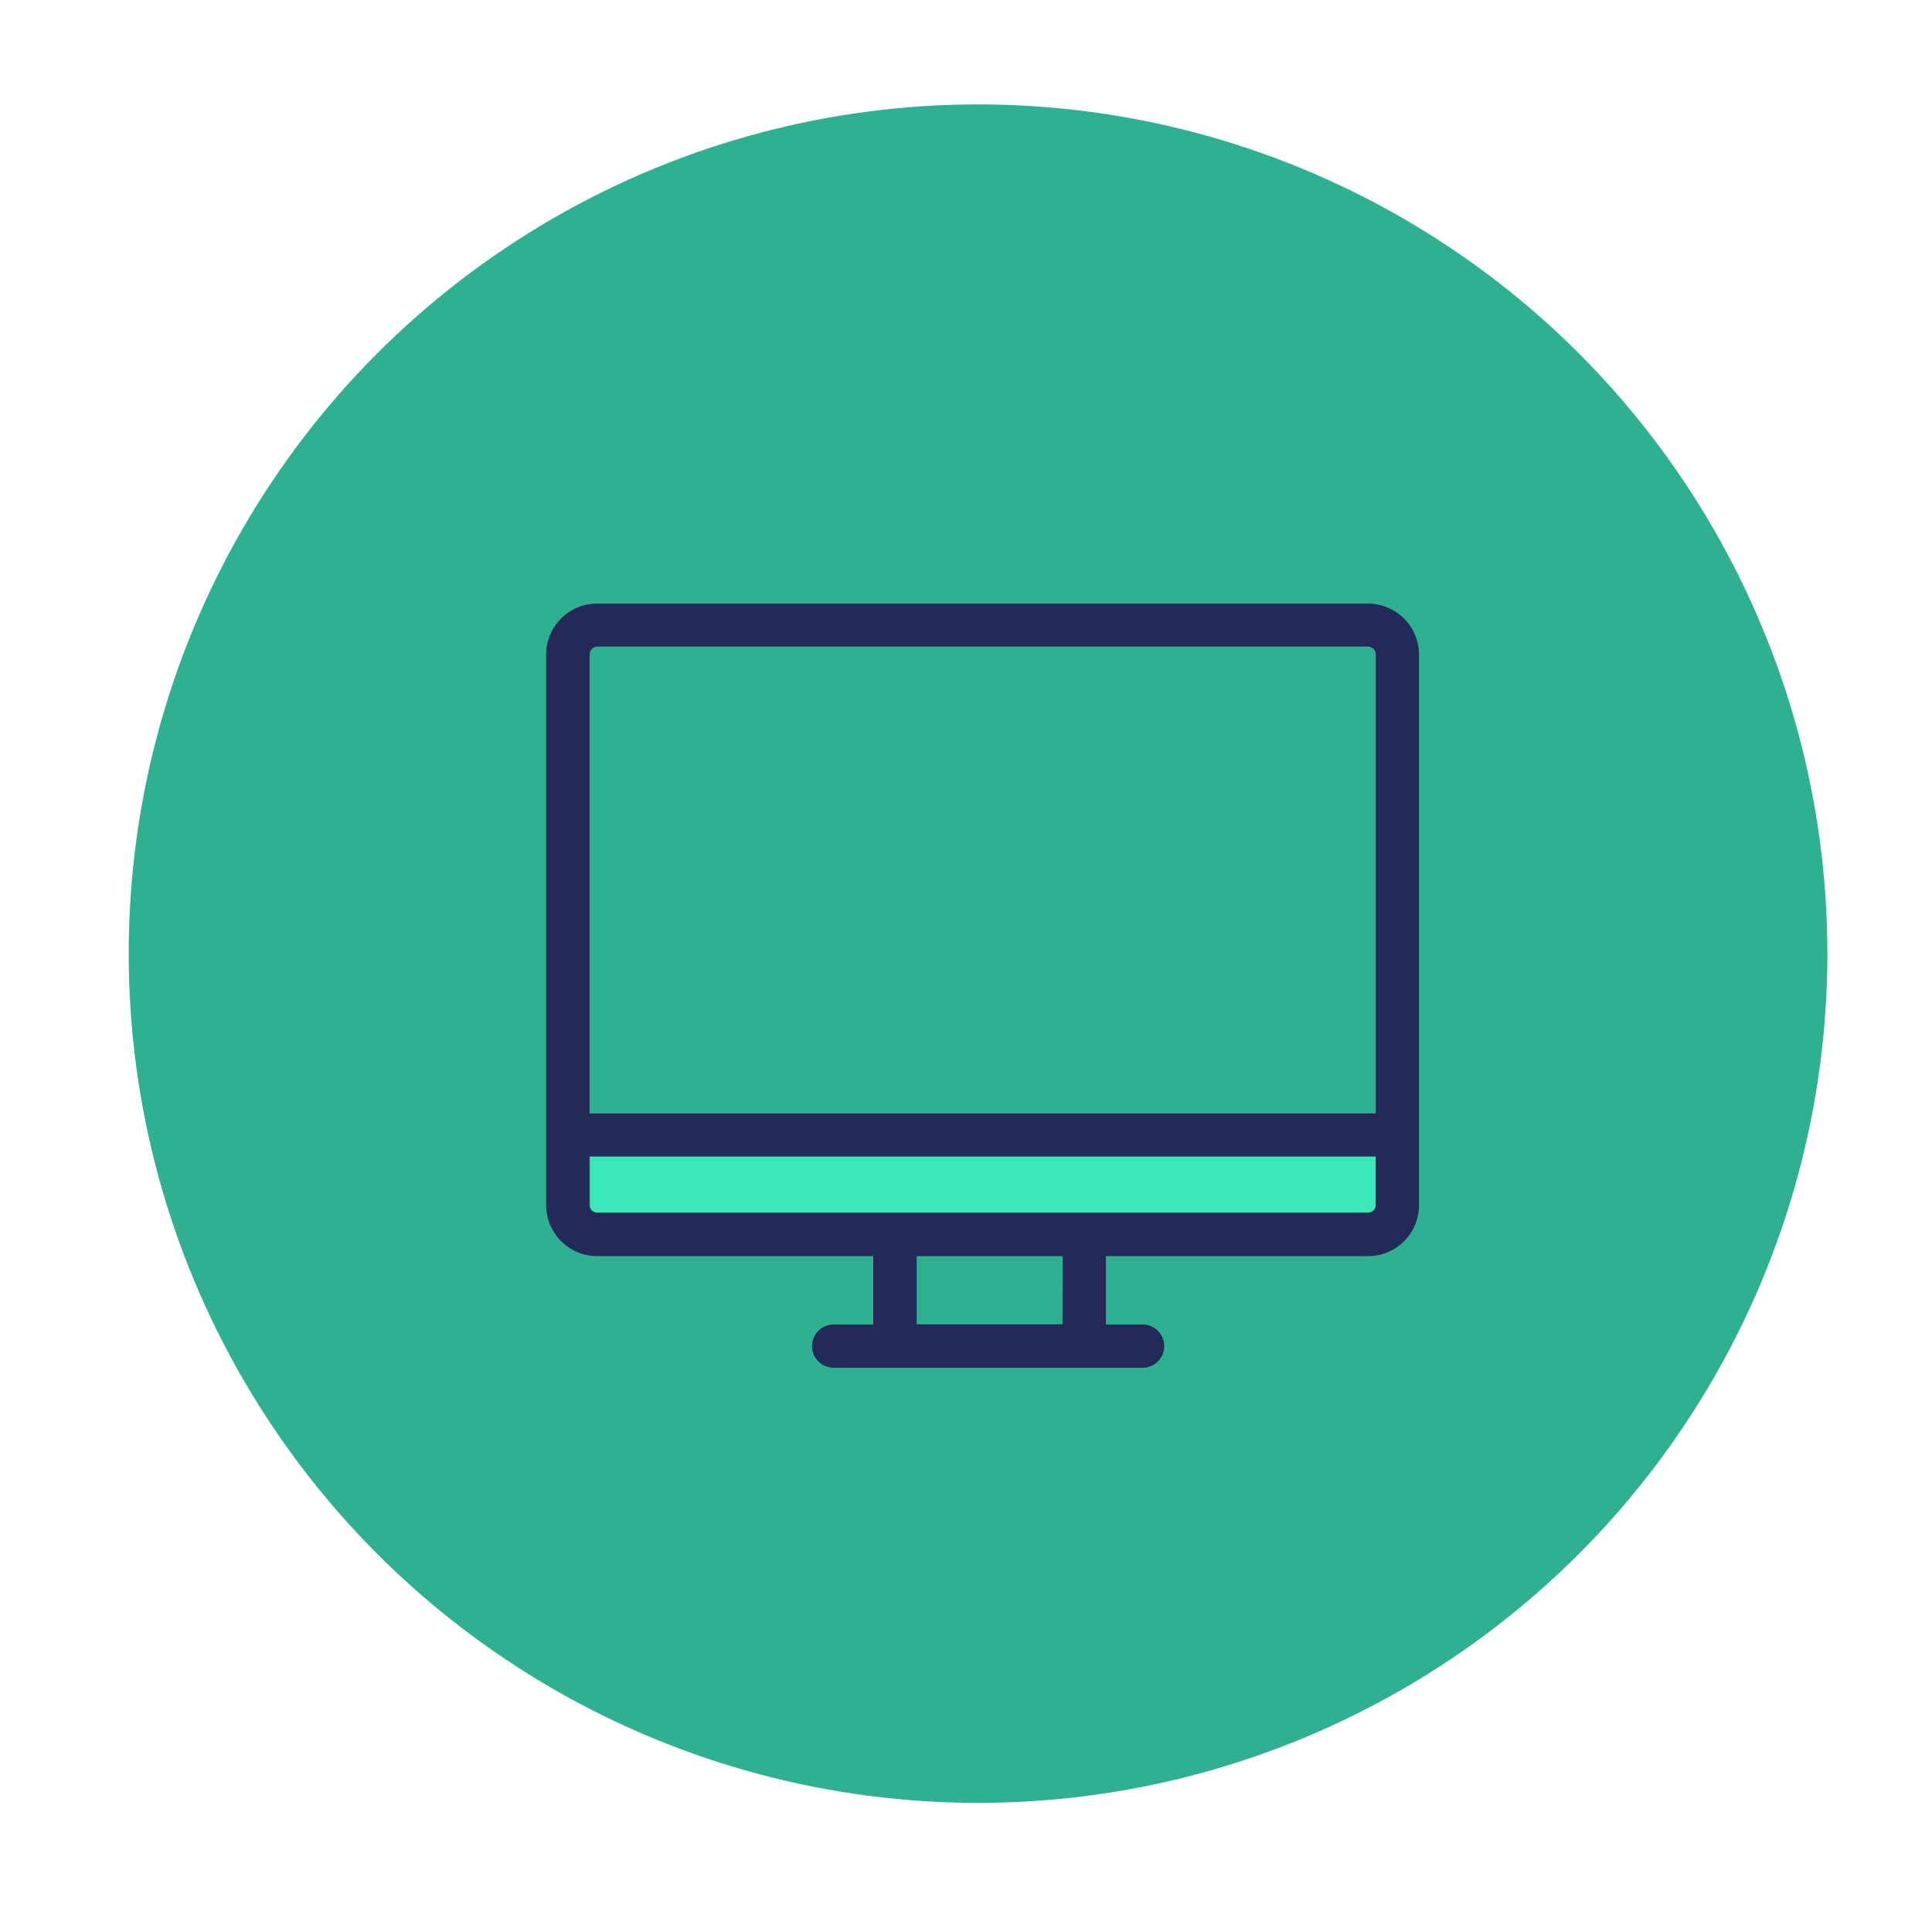
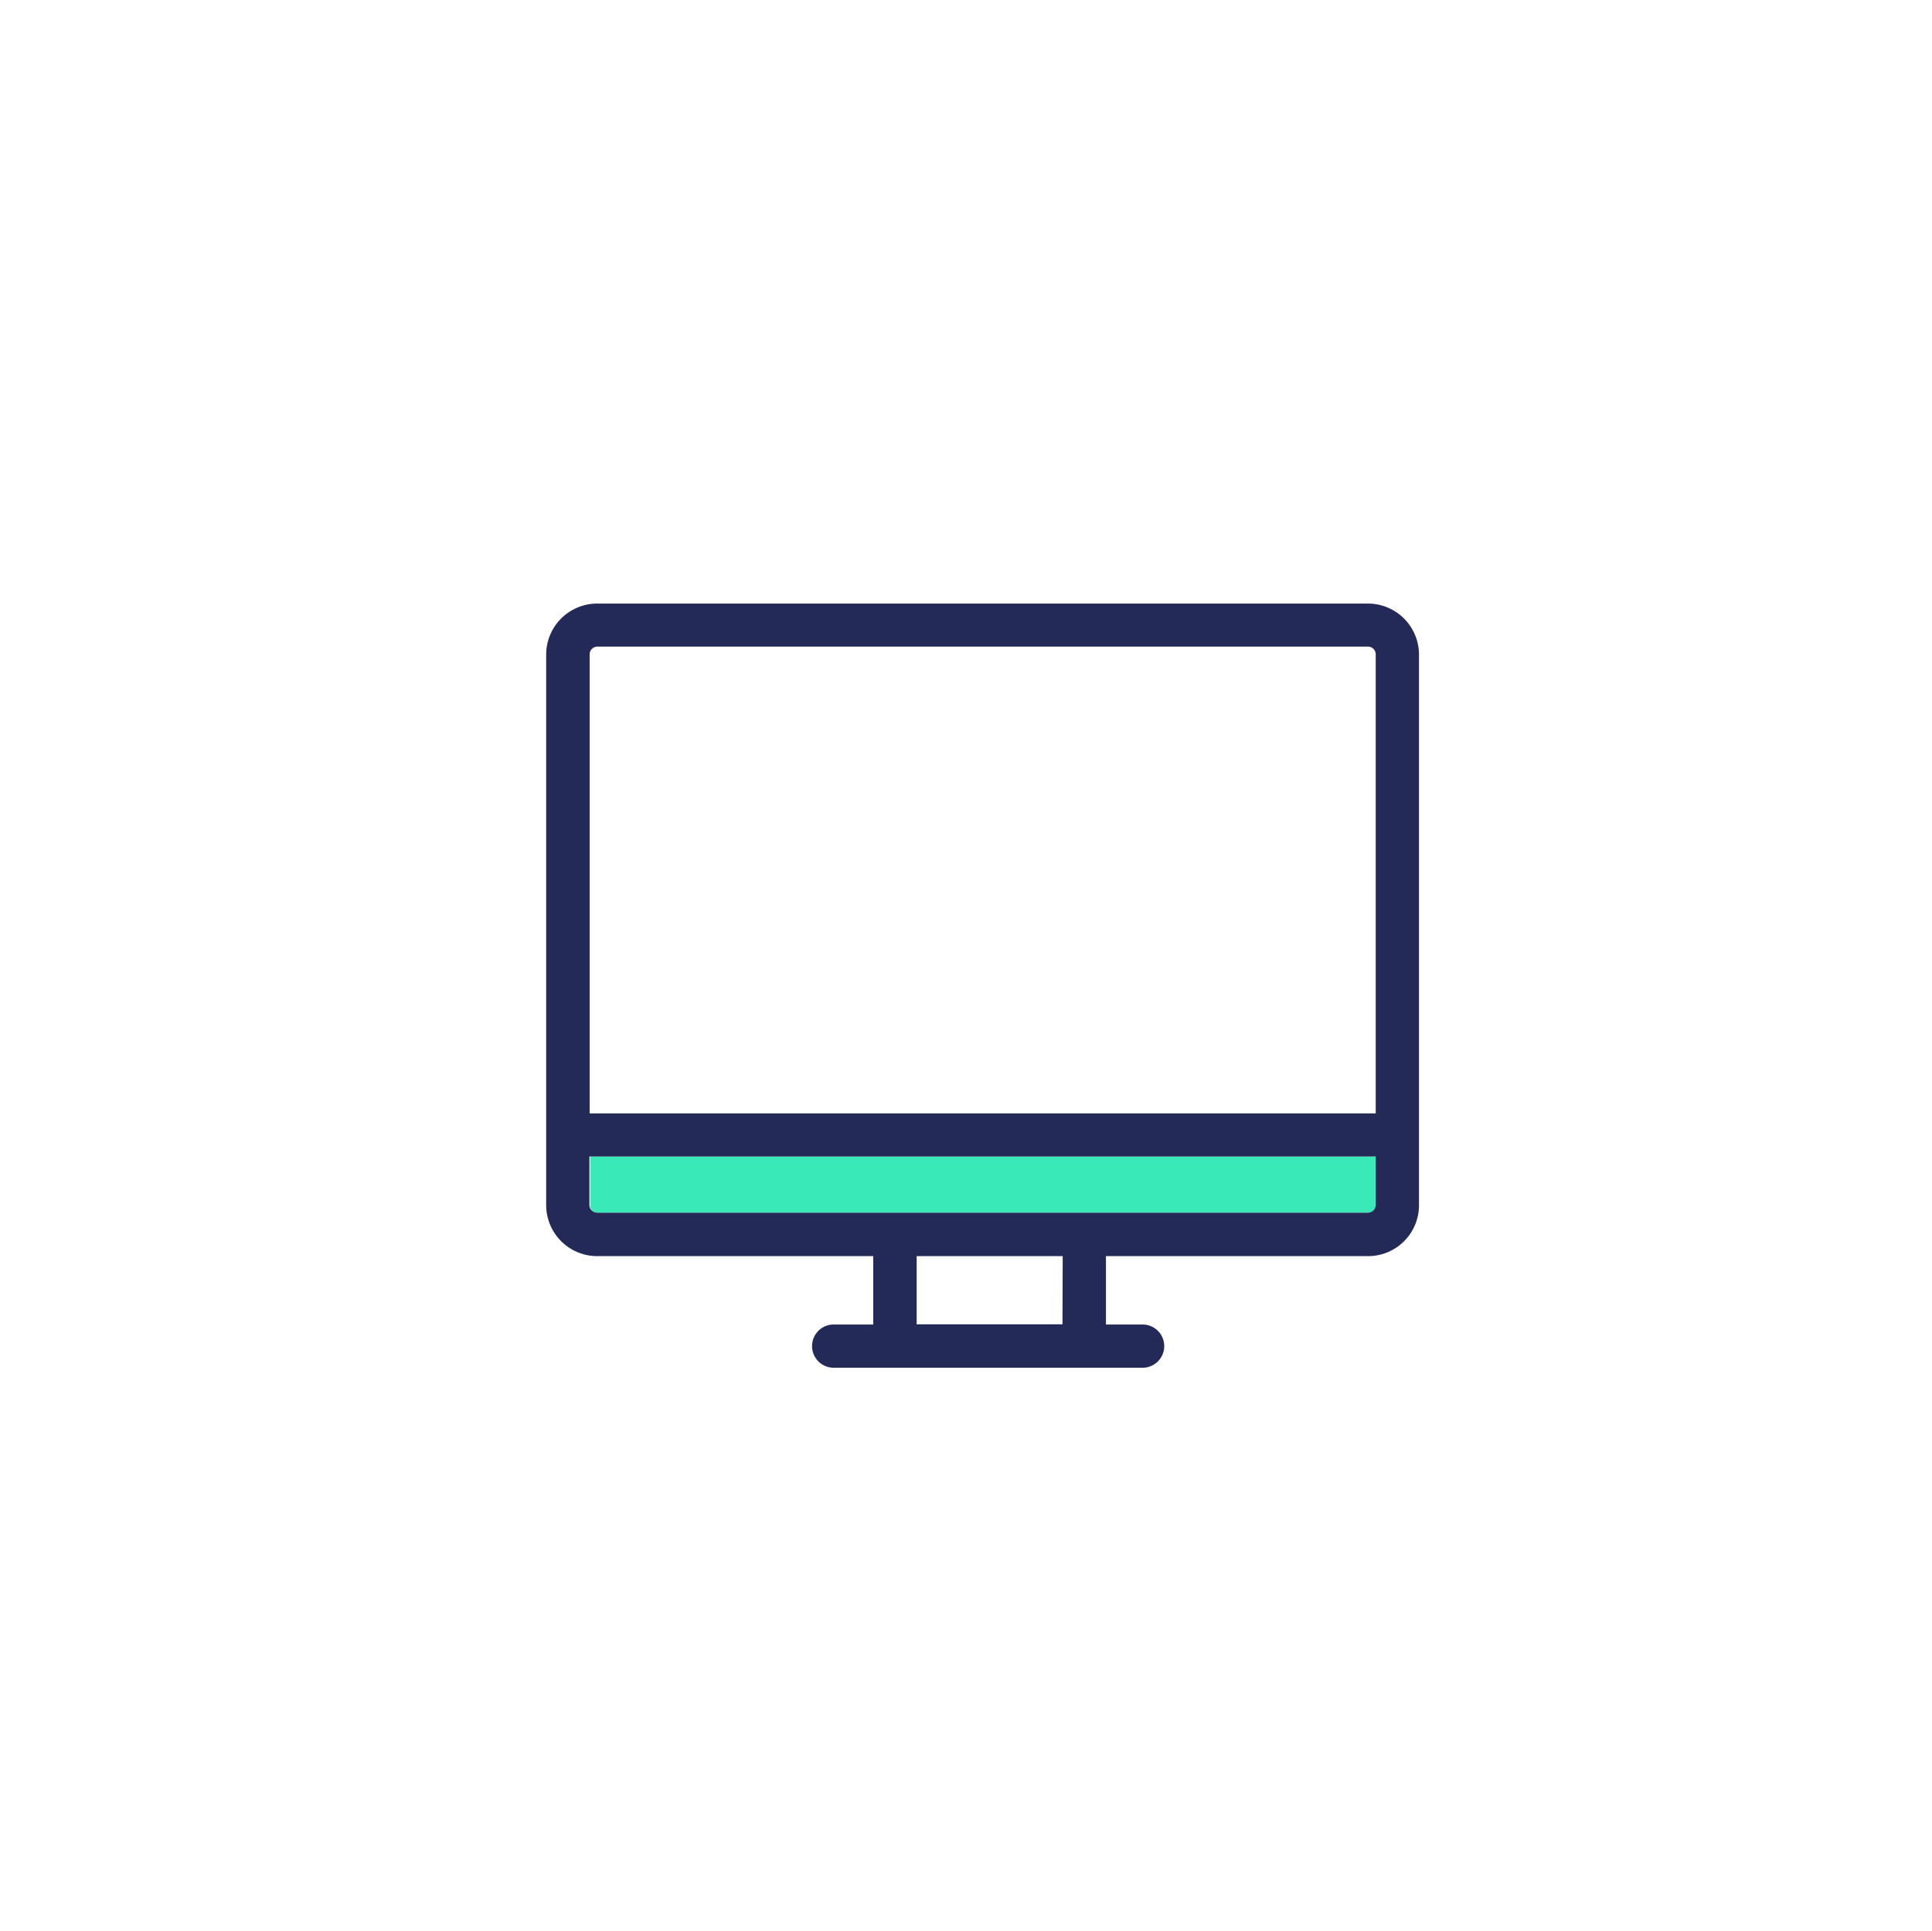
<svg xmlns="http://www.w3.org/2000/svg" id="Capa_2" data-name="Capa 2" viewBox="0 0 93.81 93.78">
  <defs>
    <style>.cls-1{fill:#2fb091;}.cls-2{fill:#39eab8;}.cls-3{fill:#232a58;}</style>
  </defs>
  <title>ico-02-web</title>
-   <circle class="cls-1" cx="47.49" cy="46.31" r="41.24" />
  <path class="cls-2" d="M66.45,58.89H29a.34.34,0,0,1-.34-.34V56.16H66.8v2.38A.35.35,0,0,1,66.45,58.89Z" />
  <path class="cls-3" d="M66.42,29.31H29a2.48,2.48,0,0,0-2.48,2.48V58.51A2.48,2.48,0,0,0,29,61H42.4v3.32H40.48a1.05,1.05,0,1,0,0,2.1h15a1.05,1.05,0,1,0,0-2.1H53.7V61H66.42a2.47,2.47,0,0,0,2.48-2.47h0V31.78A2.48,2.48,0,0,0,66.42,29.31Zm-14.83,35H44.51V61H51.6Zm14.83-5.42H29a.38.38,0,0,1-.38-.37V56.16H66.8v2.35h0A.38.38,0,0,1,66.42,58.89Zm.38-4.82H28.63V31.78a.38.38,0,0,1,.38-.38H66.42a.38.38,0,0,1,.38.38Z" />
</svg>